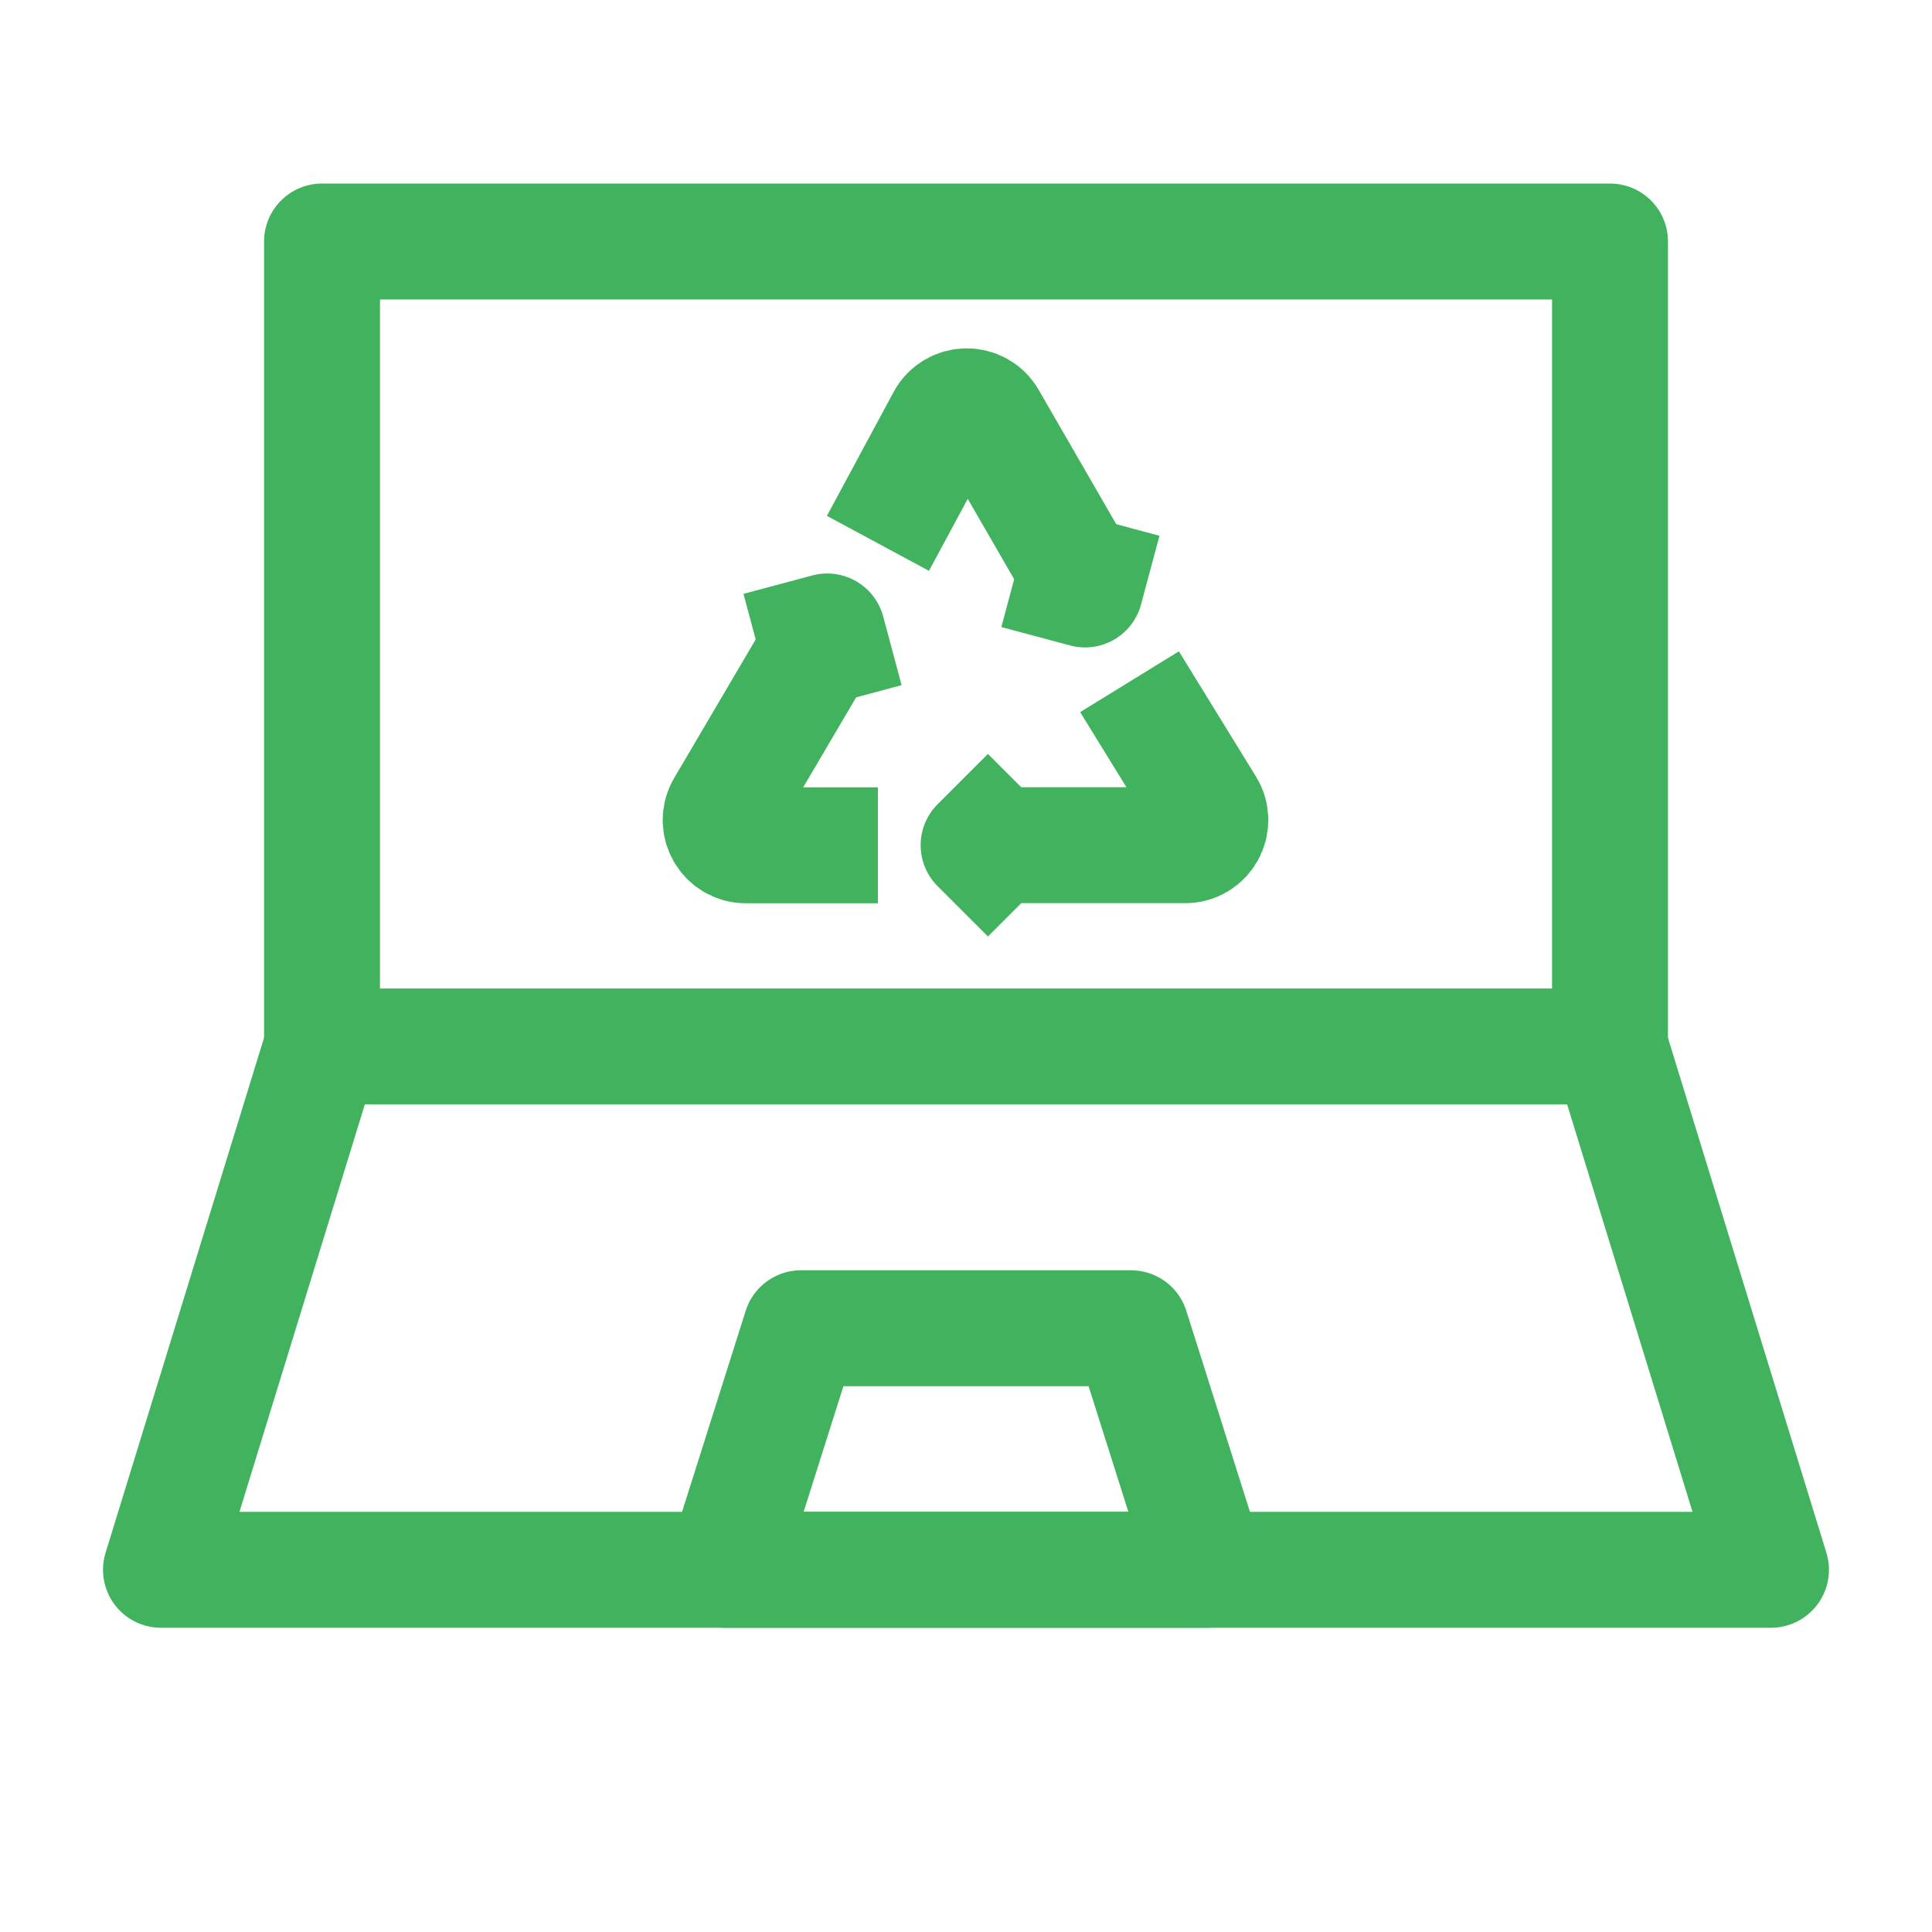
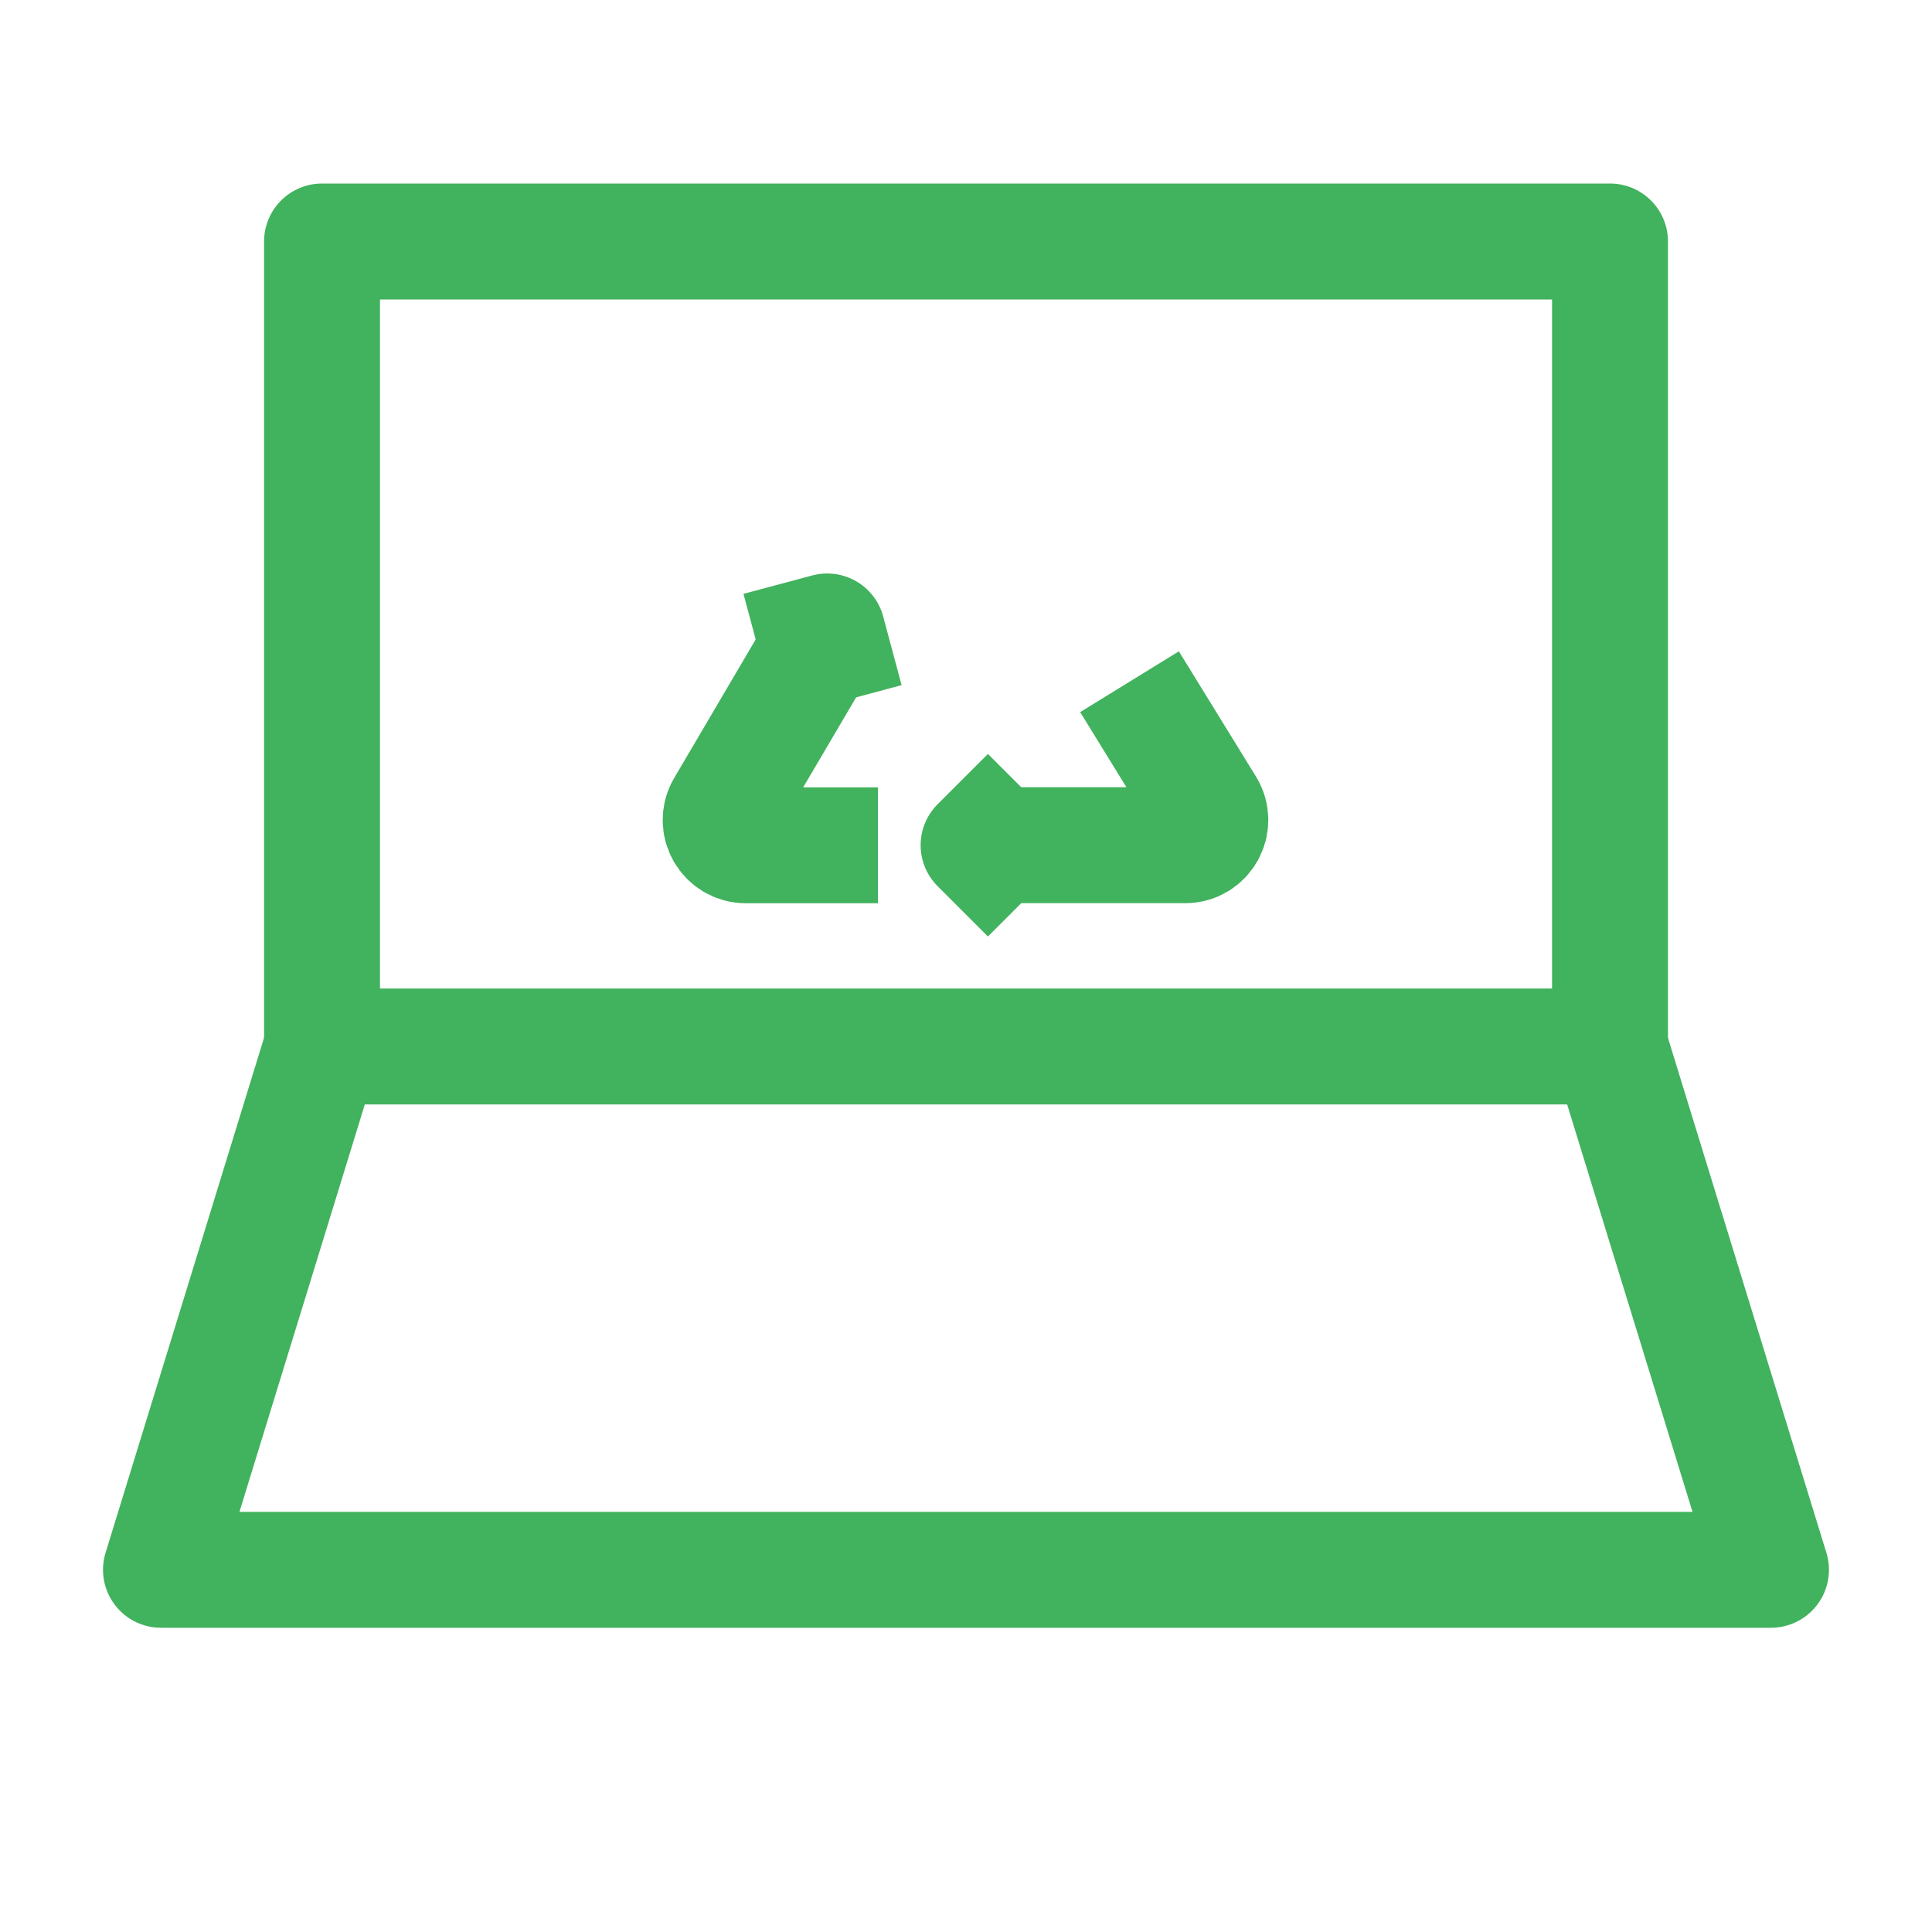
<svg xmlns="http://www.w3.org/2000/svg" width="50" height="50" viewBox="0 0 50 50" fill="none">
  <path d="M41.667 6.25H8.334V27.083H41.667V6.25Z" stroke="#41B25D" stroke-width="3" stroke-linejoin="round" />
  <path d="M8.333 27.084L4.166 40.626H45.833L41.666 27.084" stroke="#41B25D" stroke-width="3" stroke-linejoin="round" />
-   <path d="M20.729 34.375H29.271L31.25 40.625H18.75L20.729 34.375Z" stroke="#41B25D" stroke-width="3" stroke-linejoin="round" />
-   <path d="M28.1 15.201L25.583 10.841C25.328 10.4 24.688 10.409 24.446 10.858L22.721 14.062" stroke="#41B25D" stroke-width="3" stroke-linejoin="round" />
  <path d="M25.326 21.874H30.672C31.181 21.874 31.493 21.316 31.226 20.882L29.232 17.643" stroke="#41B25D" stroke-width="3" stroke-linejoin="round" />
  <path d="M21.419 16.342L18.741 20.895C18.486 21.328 18.799 21.876 19.302 21.876H22.721" stroke="#41B25D" stroke-width="3" stroke-linejoin="round" />
  <path d="M26.628 20.572L25.326 21.874L26.628 23.176" stroke="#41B25D" stroke-width="3" stroke-linejoin="round" />
-   <path d="M26.303 14.779L28.081 15.255L28.558 13.477" stroke="#41B25D" stroke-width="3" stroke-linejoin="round" />
  <path d="M19.629 16.818L21.408 16.342L21.884 18.12" stroke="#41B25D" stroke-width="3" stroke-linejoin="round" />
</svg>